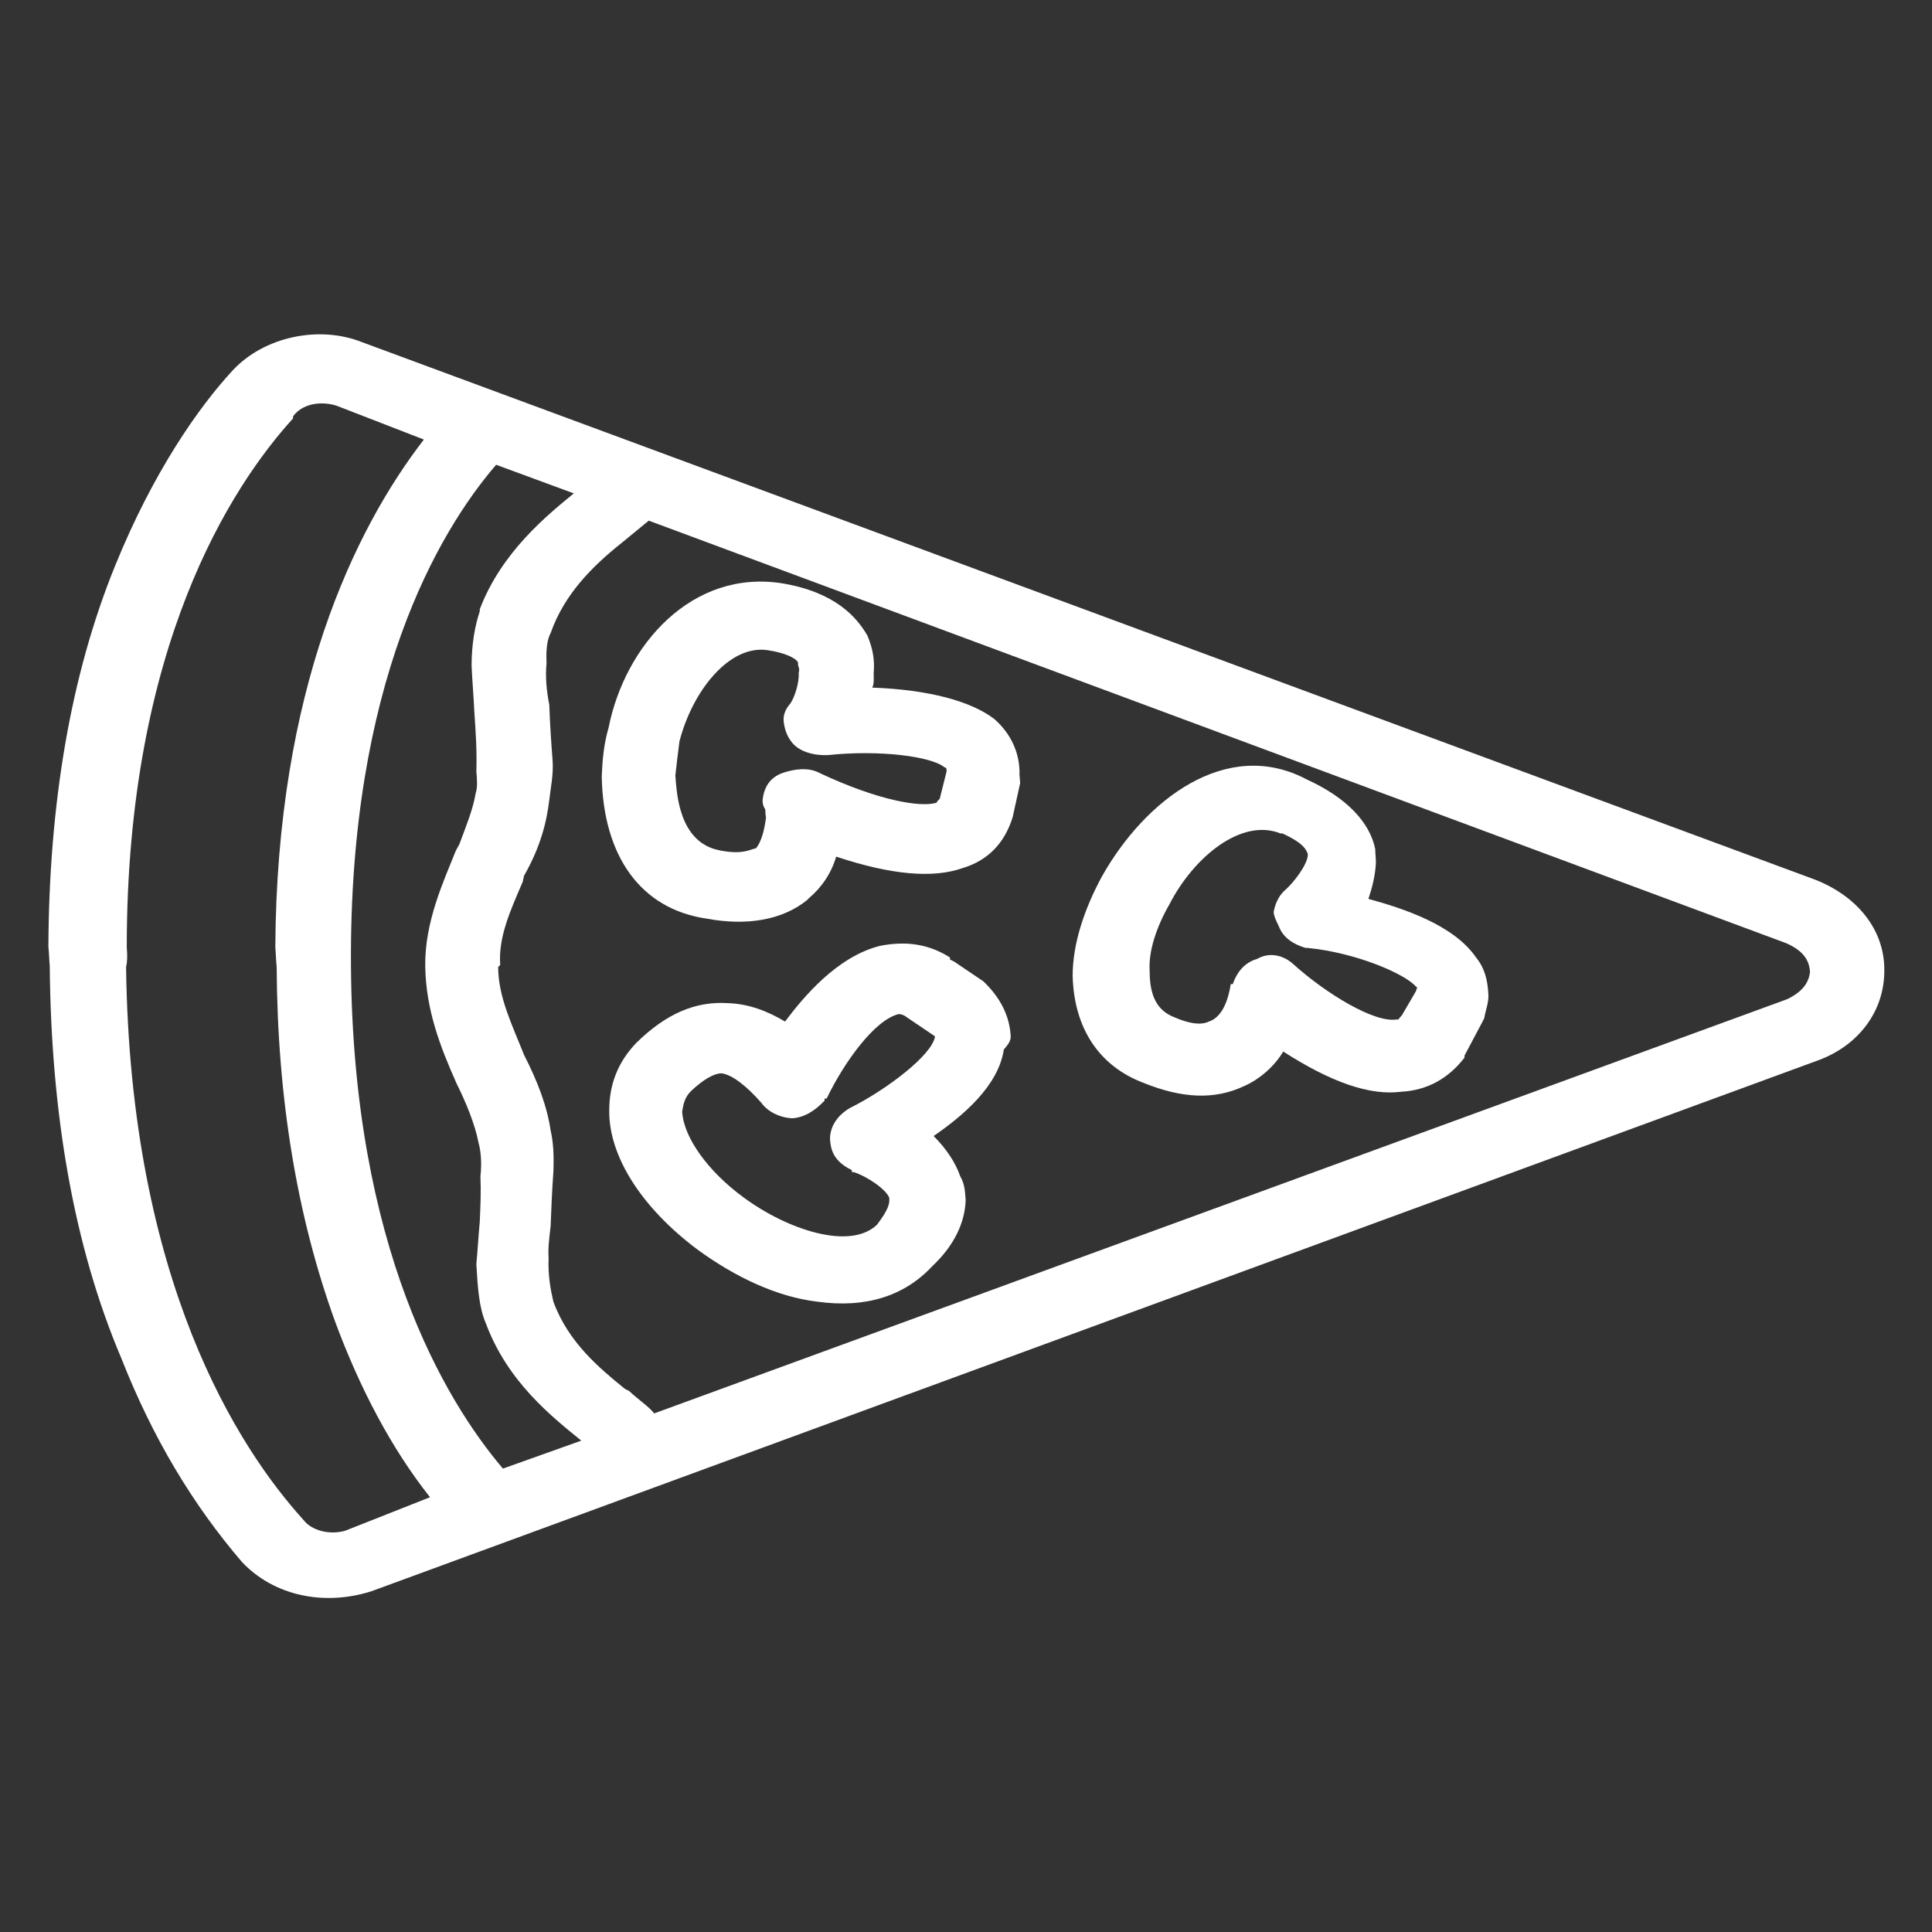
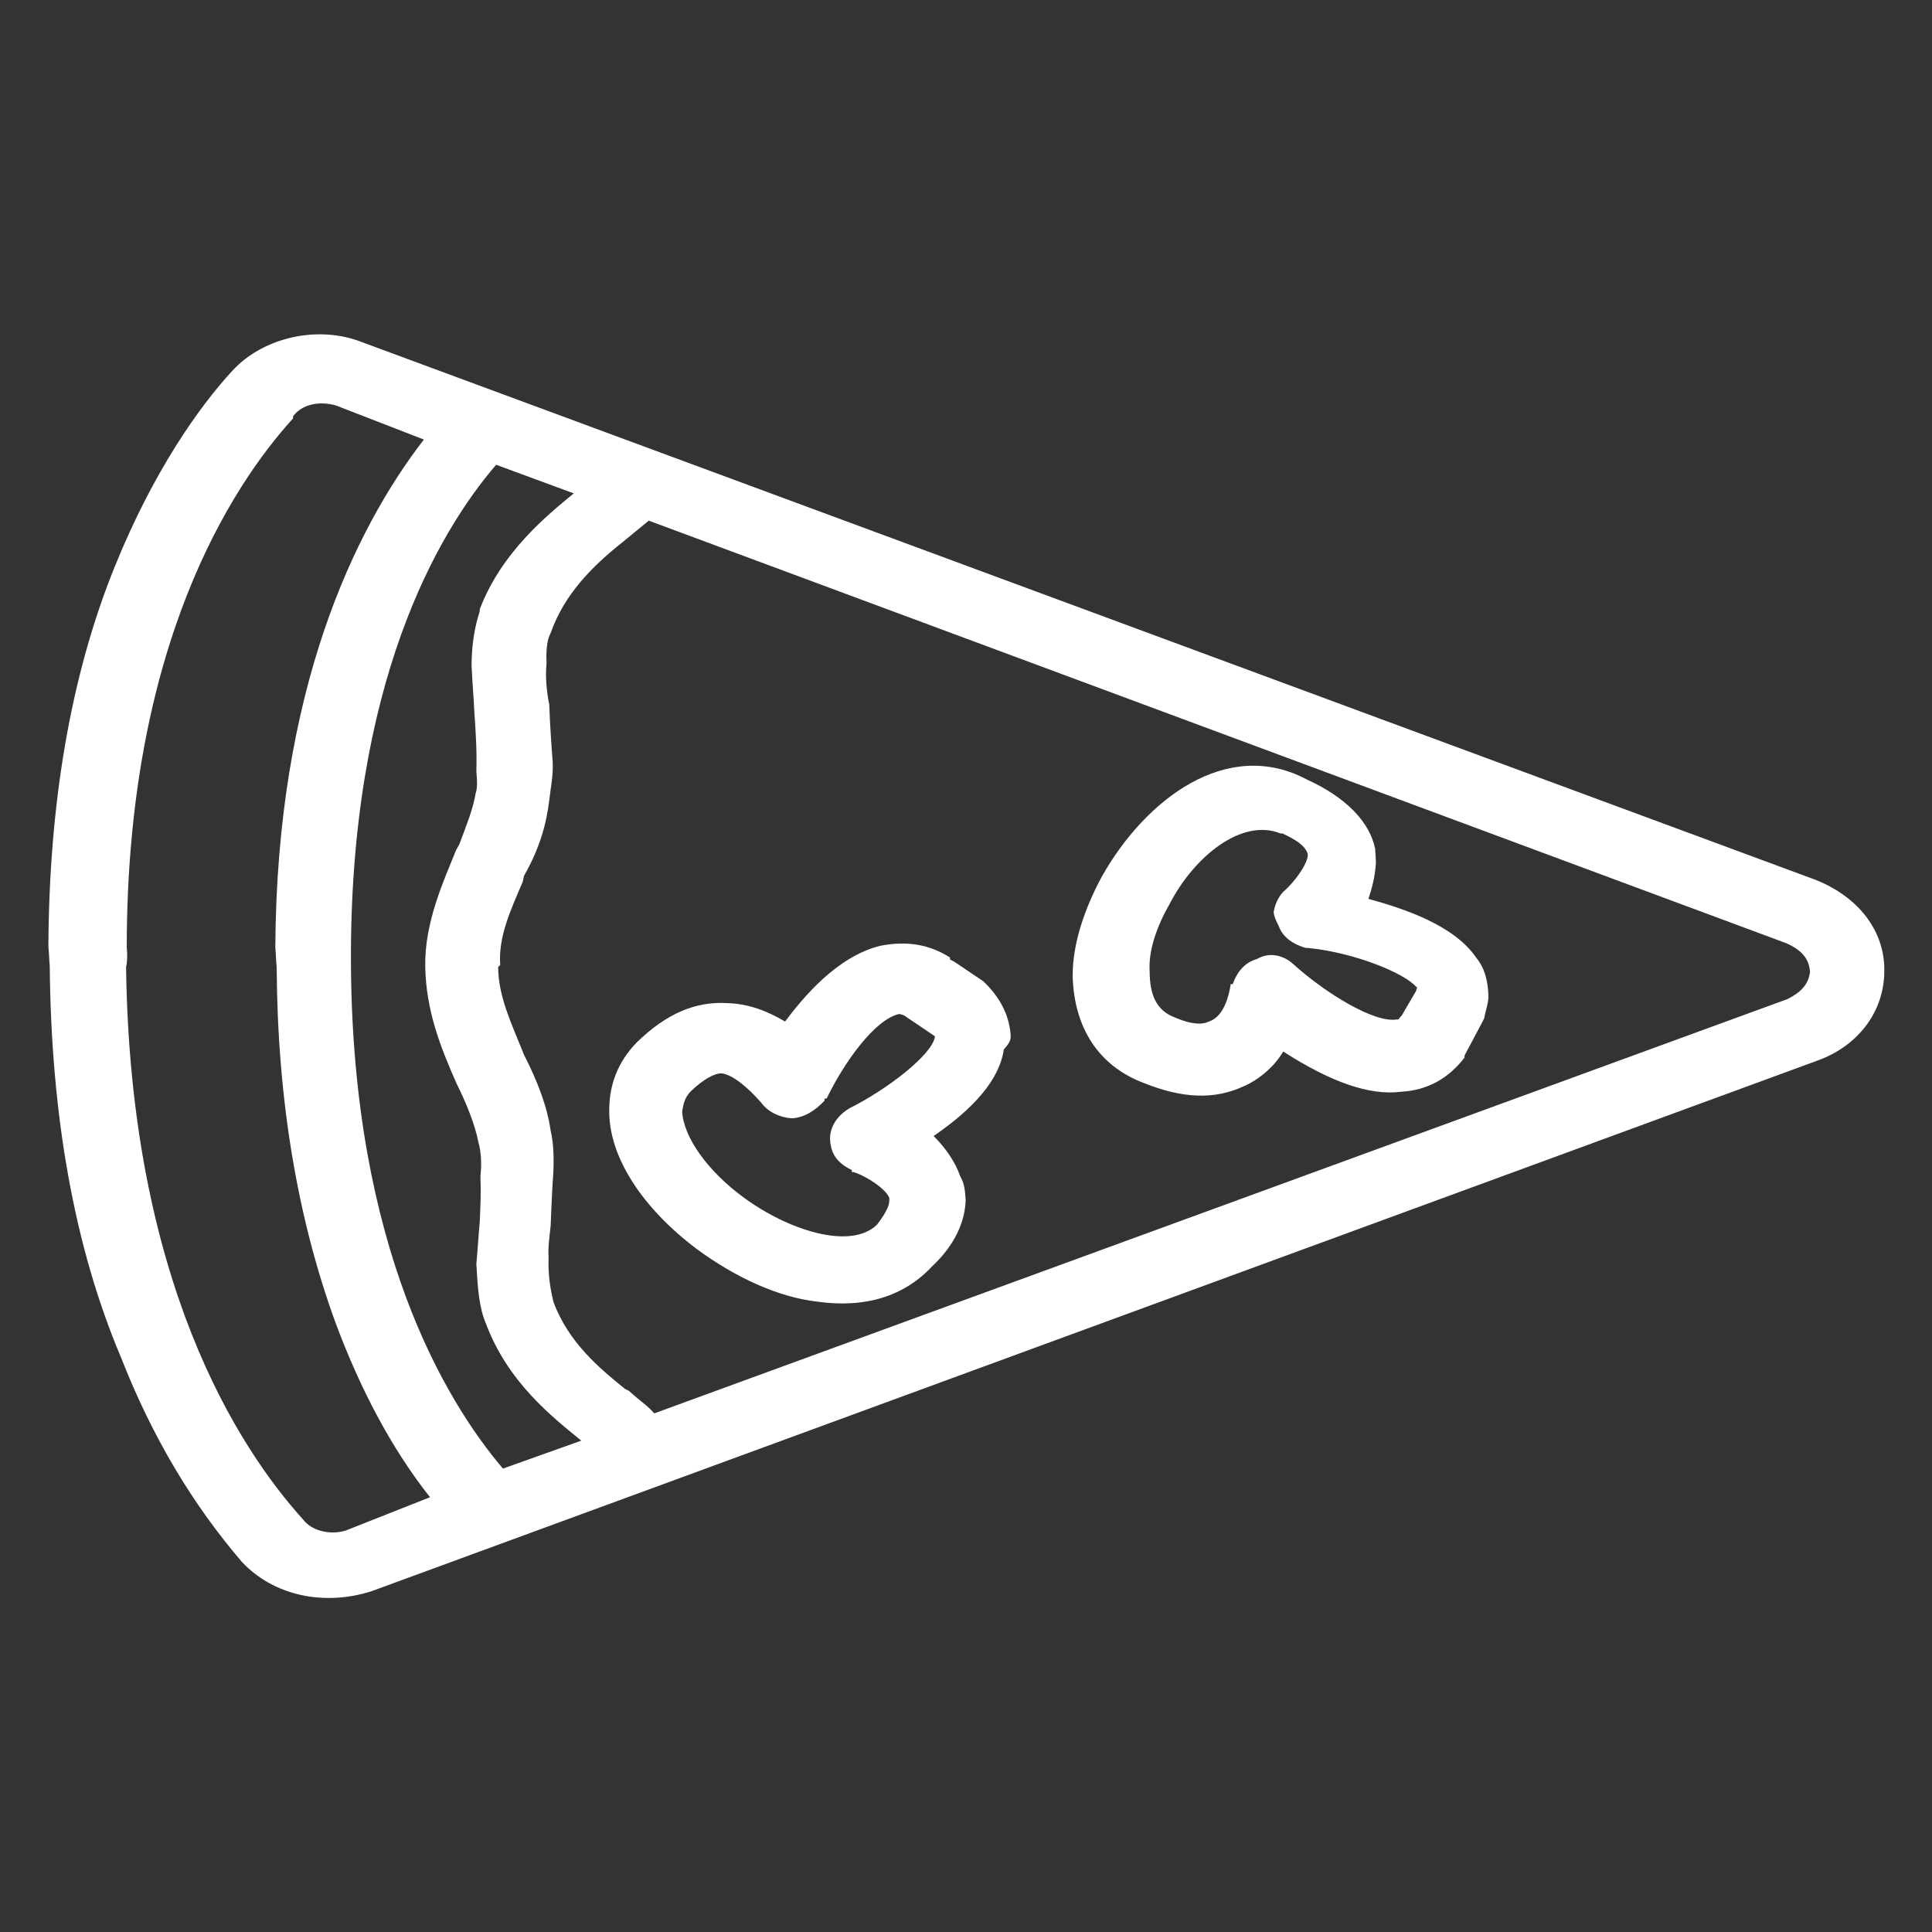
<svg xmlns="http://www.w3.org/2000/svg" version="1.1" id="Pictogrammes__x2F__TOPIVO" x="0px" y="0px" viewBox="0 0 283.5 283.5" style="enable-background:new 0 0 283.5 283.5;" xml:space="preserve">
  <rect x="0" y="0" width="283.5" height="283.5" fill="#333333" stroke="none" />
  <style type="text/css">
	.st0{fill-rule:evenodd;clip-rule:evenodd;fill:#FFFFFF;}
</style>
  <g>
    <path class="st0" d="M266.4,129.1L53.1,50.2c-6.3-2.5-14.4-0.8-19,4.2c-4.9,5.3-11.6,14.8-17.2,28.6c-6.6,16.2-9.7,35.1-9.8,55.9   c0.1,0.9,0.1,1.7,0.2,2.9c0.2,21.6,3.5,41,10.5,57.5c4.6,11.7,10.5,21.5,17.7,29.9c4.7,5,12.1,6.5,19,4.3l212-77.8   c6.3-2.2,10-7.4,10-13.2C276.6,136.6,272.7,131.6,266.4,129.1z M50.7,224.6c-2.3,0.7-5,0-6.2-1.6c-9.5-10.5-25.4-34.9-26-81.1   c0.2-0.9,0.2-1.8,0.1-2.9C18.6,94.8,34,71.3,43,61.4l0-0.3c1.3-1.8,3.9-2.3,6.3-1.6l12.9,5C52,77.7,40.6,101.3,40.4,139   c0.1,1.2,0.1,2,0.2,2.9c0.1,19.3,3,36.7,8.6,52.1c3.6,9.7,8.2,18.5,13.9,25.7L50.7,224.6z M73.8,215.5c-8.5-10-22-32.5-22.3-73.7   c-0.3-41.5,12.8-63.7,21.3-73.6l11.4,4.2c-3.9,3.2-10.6,8.6-13.8,17l0,0.3c-0.7,2.1-1.2,4.8-1.2,8c0.1,2.3,0.3,4.4,0.4,6.7   c0.2,2.9,0.4,5.8,0.3,8.8c0.1,1.2,0.2,2.3-0.1,3.2c-0.4,2.4-1.4,4.8-2.4,7.5l-0.5,0.9c-1.8,4.5-4.6,10.5-4.5,17   c0.1,6.4,2.2,11.8,4.6,17.2c1.4,2.8,2.7,6,3.2,8.6c0.4,1.4,0.5,3.2,0.3,5c0.1,2.3,0,4.4-0.1,6.7c-0.2,2.1-0.3,4.1-0.5,6.2   c0.2,3.5,0.4,6.4,1.4,8.7c3.2,8.6,9.7,13.7,14,17.2L73.8,215.5z M262.3,146.6L96,207.4c-0.9-1.1-2.2-1.9-3.7-3.3l-0.6-0.3   c-3.7-3-8.3-6.8-10.5-12.8c-0.4-1.7-0.8-3.8-0.7-6.4c-0.1-1.5,0.1-2.9,0.3-4.7c0.1-2.3,0.2-5.3,0.4-7.9c0.1-2.4,0-4.4-0.4-6.1   c-0.5-3.5-1.9-7.2-3.9-11.1c-1.7-4.3-3.8-8.5-3.8-12.9l0.3-0.3c-0.3-4.1,1.5-8,3.3-12.2l0.2-0.9c2.4-4.2,3.3-7.8,3.7-11.1   c0.2-1.8,0.6-3.6,0.5-5.6c-0.2-2.6-0.4-5.5-0.5-8.4c-0.4-2-0.6-4.1-0.4-6.1c-0.1-2,0.1-3.5,0.6-4.4c2-5.7,6.1-9.8,10.5-13.3   l3.9-3.2l166.9,62c3,1.3,3.4,3,3.5,4.2C265.4,144.4,264.3,145.6,262.3,146.6z" />
    <path class="st0" d="M200.8,131.9c0.5-1.5,1-3.3,1.1-5.3c0-0.6-0.1-1.5-0.1-2c-0.8-4-4.3-7.6-10-10.2c-11.8-6.3-23.8,3-30.1,14.2   c-2.6,4.8-4.3,9.9-4.3,14.6c0.2,7.6,3.8,13.2,10.4,15.7c5.7,2.3,10.4,2.5,14.7,0.5c2.3-1,4.5-2.9,5.8-5.1c7,4.5,12.7,6.5,17.3,5.9   c3.8-0.2,6.9-1.9,9.3-5l0-0.3l2.6-4.9l0.3-0.6c0.2-1.2,0.7-2.4,0.6-3.5c-0.1-2-0.5-3.8-1.8-5.4   C213.3,135.7,205.9,133.3,200.8,131.9z M207.8,145.4l-2.1,3.6c-0.3,0.3-0.5,0.6-0.5,0.6l-0.3,0c-3.2,0.5-10.2-3.7-15.1-8.1   c-1.5-1.4-3.6-1.8-5.3-0.8c-1.4,0.4-2.8,1.4-3.6,3.7l-0.3,0c-0.6,3.8-2,5.1-3.2,5.5c-0.6,0.3-2,0.7-5-0.6c-2.7-1-3.7-3.3-3.7-6.8   c-0.2-2.9,1-6.5,2.9-9.8c3.6-7,10.6-12.7,16.3-10.4l0.3,0c2.1,1,3.3,1.8,3.7,3l0,0.3c-0.2,1.5-2.1,3.9-3.2,4.9   c-1.1,0.9-1.6,2.2-1.8,3.3c0,0.6,0.4,1.4,0.7,2c0.4,1.1,1.3,2.5,4,3.3l0.3,0c7.1,0.7,14.3,3.8,15.9,5.7   C208.1,144.8,207.8,145.2,207.8,145.4z" />
    <path class="st0" d="M140,141.1l-0.6-0.3l0-0.3c-3-1.9-6.3-2.5-10.3-1.7c-6.3,1.6-11.2,7.5-13.9,11.1c-2.7-1.6-5.4-2.6-8.4-2.7   c-4.7-0.3-9,1.5-13.4,5.8c-2.7,2.8-4,6.1-4,9.9c-0.1,6.7,4.7,14.3,13,20.5c5.5,4,11.6,6.9,17.5,7.6c7.1,1,12.8-0.8,16.9-5.2   c3.3-3.1,4.8-6.5,4.9-9.7c-0.1-1.2-0.1-2.3-0.8-3.5c-0.7-2-2-4-3.9-5.9c4.2-2.9,9.5-7.3,10.3-12.7c0.5-0.6,1.1-1.2,1-2.1   c-0.2-2.9-1.5-5.5-4-7.9L140,141.1z M137.2,152.1c-0.4,2.7-7.1,7.8-12.5,10.5c-1.7,1-2.8,2.5-2.9,4.3l0,0.3   c0.1,1.5,0.5,3.2,3.2,4.5l0,0.3l0.3,0c2.1,0.7,4.8,2.6,5.2,3.8l0,0.3c0,0.6-0.2,1.5-1.8,3.6c-3.9,3.8-13.1,0.8-19.6-4   c-5.2-3.8-8.8-8.8-9-12.6c0.2-1.2,0.4-2.1,1.3-3c1.7-1.6,3.3-2.6,4.5-2.6c1.5,0.2,3.6,1.8,5.8,4.3c1,1.4,2.8,2.2,4.5,2.3   c1.8-0.1,3.4-1.1,4.8-2.6l0-0.3l0.3,0c2.6-5.4,7.1-11.6,10.6-12.4c0,0,0.6,0,1.2,0.5l4,2.7L137.2,152.1z" />
-     <path class="st0" d="M128,100.9c0.3-0.6,0.2-1.5,0.2-2.1c0.2-2.1-0.2-3.8-0.9-5.5c-1.6-2.8-4.8-6.4-12.5-7.7   c-13.3-2.1-23.1,9.1-25.5,21.2c-0.7,2.4-0.9,4.7-1,7.1c0.2,11.7,5.7,19.5,15.4,20.9c5.9,1.1,11.1,0.2,14.7-2.7l0.3-0.3   c1.9-1.6,3.3-3.7,4-6.1c8.1,2.7,14.2,3.2,18.5,1.7c3.7-1.1,6.2-3.6,7.4-7.5l1.1-5l-0.1-1.2c0.1-3.2-1.3-6.1-3.7-8.2   C142.5,102.9,136.3,101.2,128,100.9z M137.9,117.2c-0.3,0.3-0.3,0.3-0.5,0.6c-2.3,0.7-8.5-0.3-17.2-4.4c-1.5-0.8-3.5-0.6-5.3,0   c-2,0.7-2.8,2.2-3,4c0,0.6,0.1,0.9,0.4,1.4c0,0,0,0.6,0.1,1.2c-0.2,1.5-0.6,3.5-1.5,4.5c-0.6,0-1.7,1-5.2,0.3   c-6.2-1.1-6.4-8.7-6.6-11c0.2-1.8,0.4-3.5,0.6-5c1.9-7.4,7.3-14.2,12.9-13.4c2.7,0.4,4.2,1.2,4.5,1.8l0,0.3c0,0.3,0.3,0.6,0.1,1.2   c0.1,1.5-0.6,3.6-1.2,4.5c-0.8,0.9-1.1,1.8-1,2.7c0.1,0.9,0.4,2,1.1,2.9c1,1.4,3.1,2.1,5.4,2c7.6-0.8,15.2,0.2,17.1,1.8   c0.3,0,0.3,0.3,0.3,0.6L137.9,117.2z" />
  </g>
</svg>